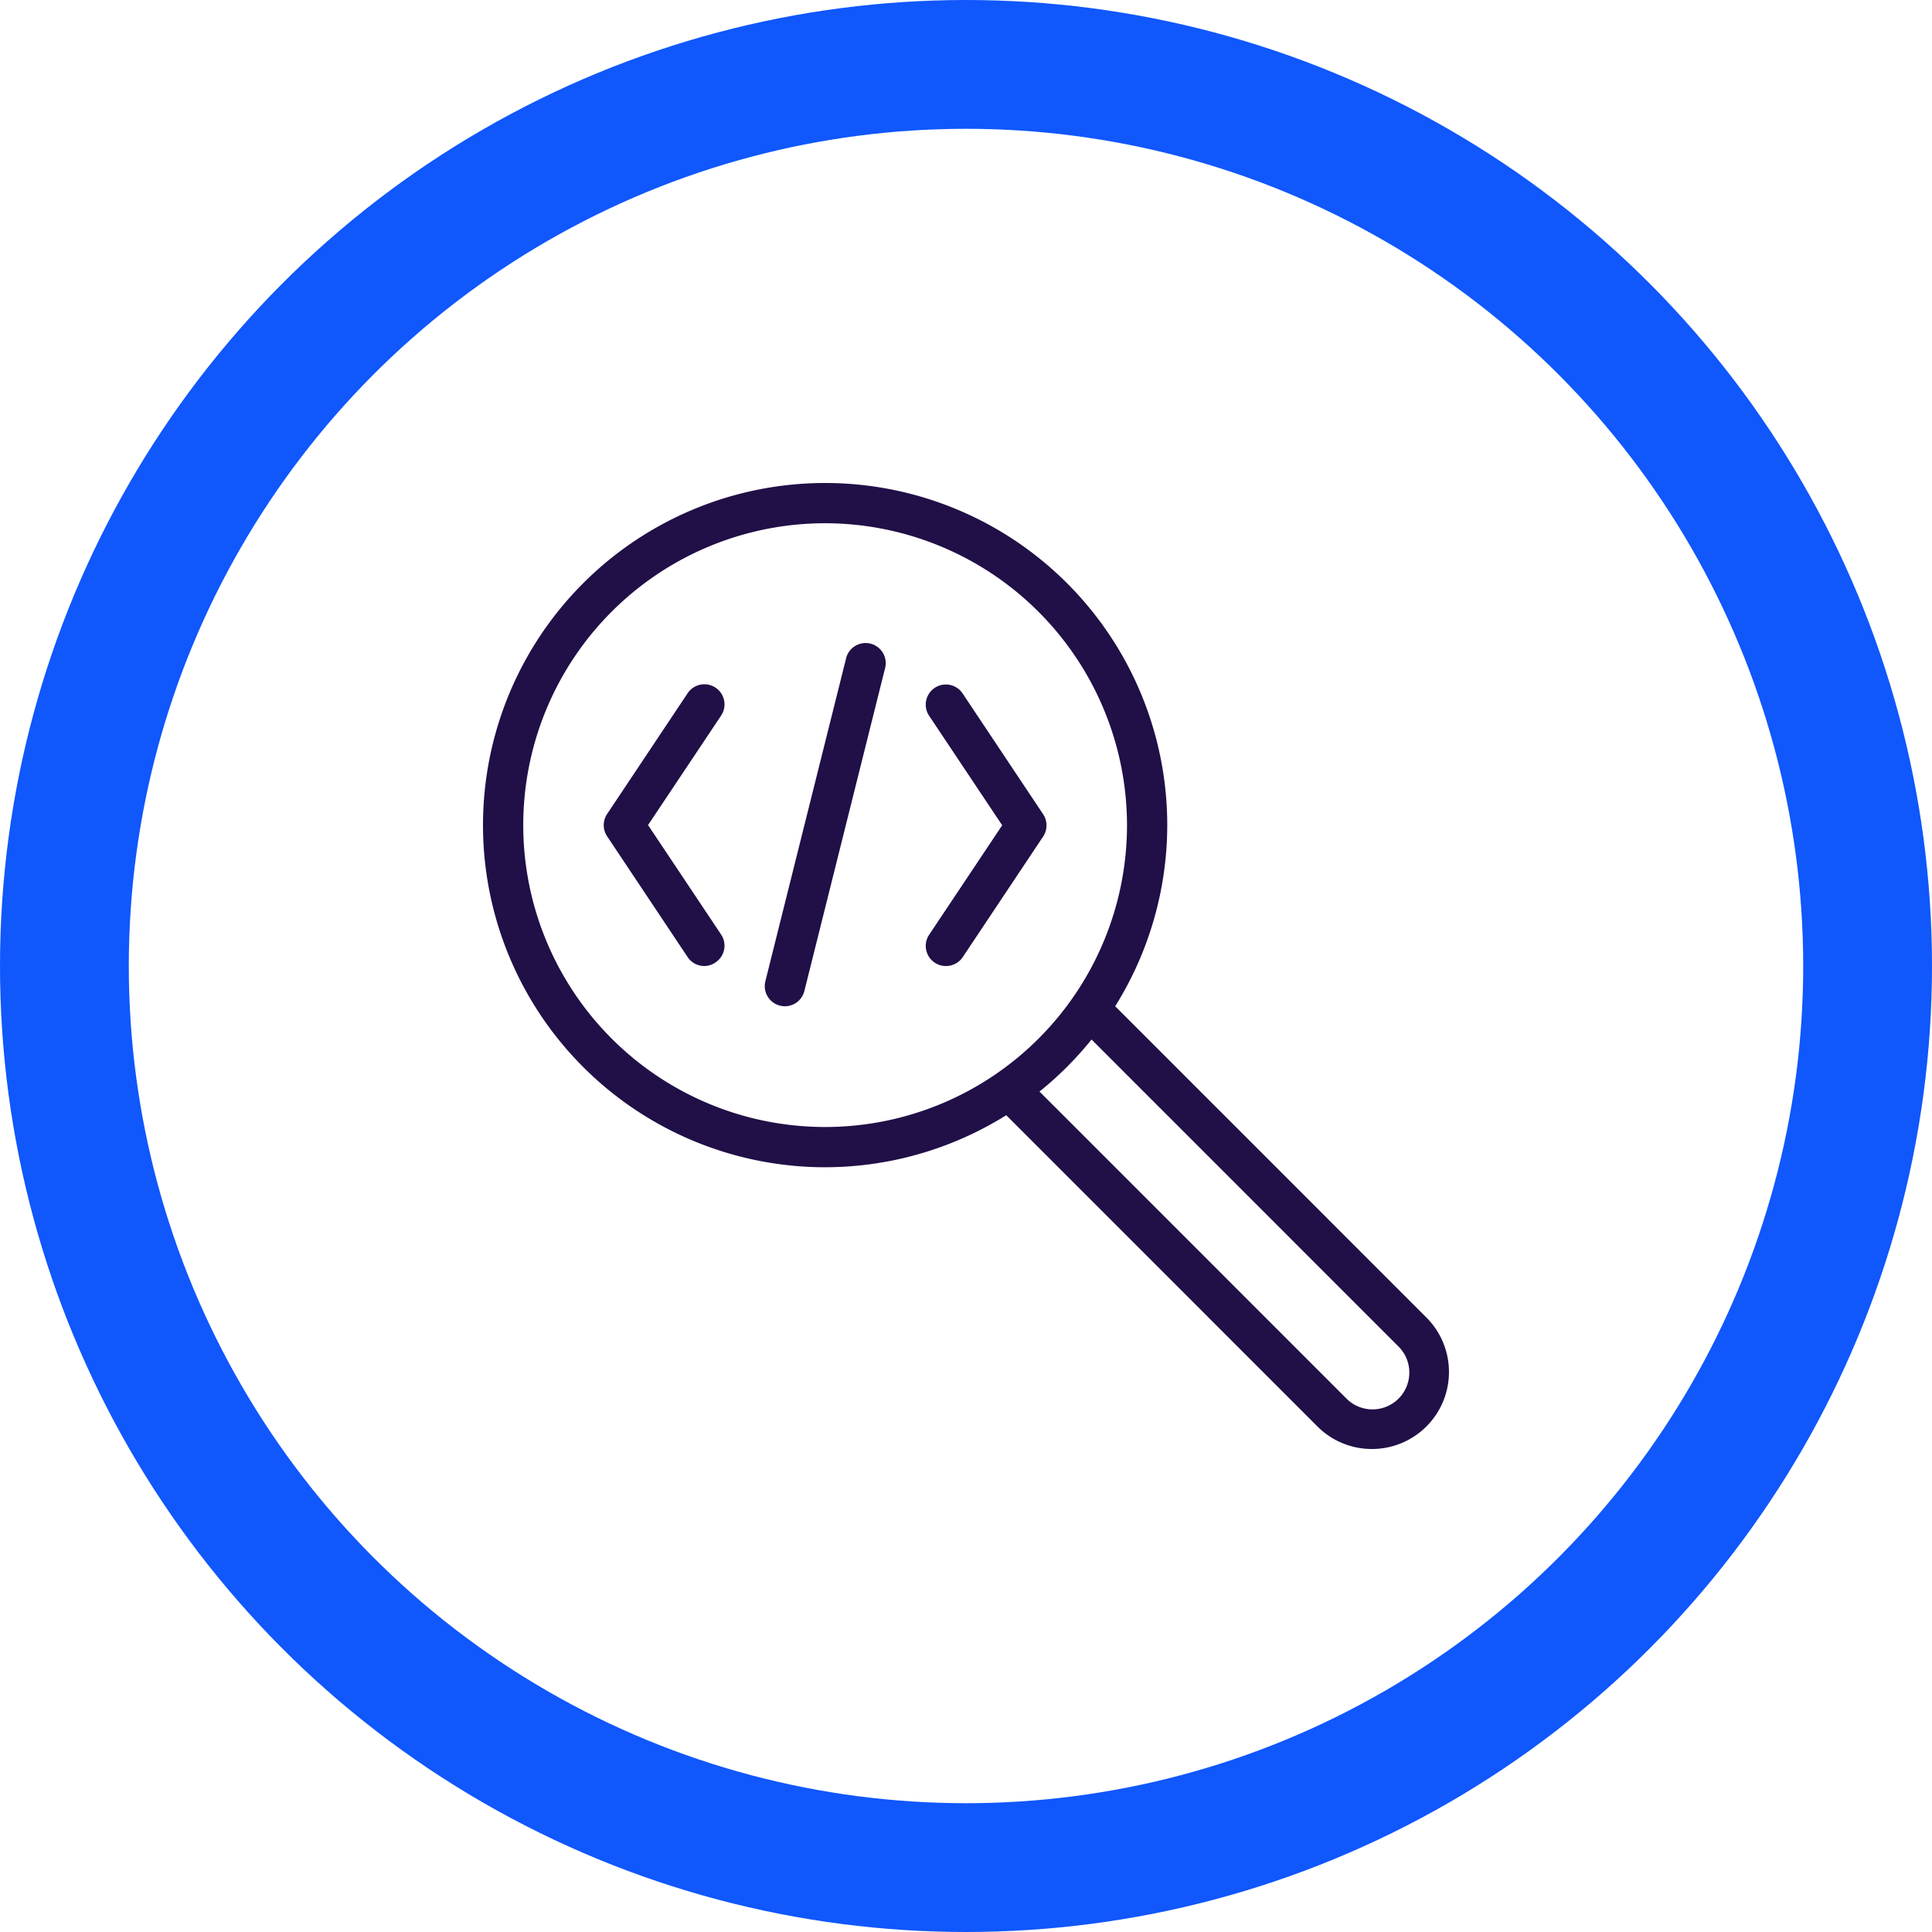
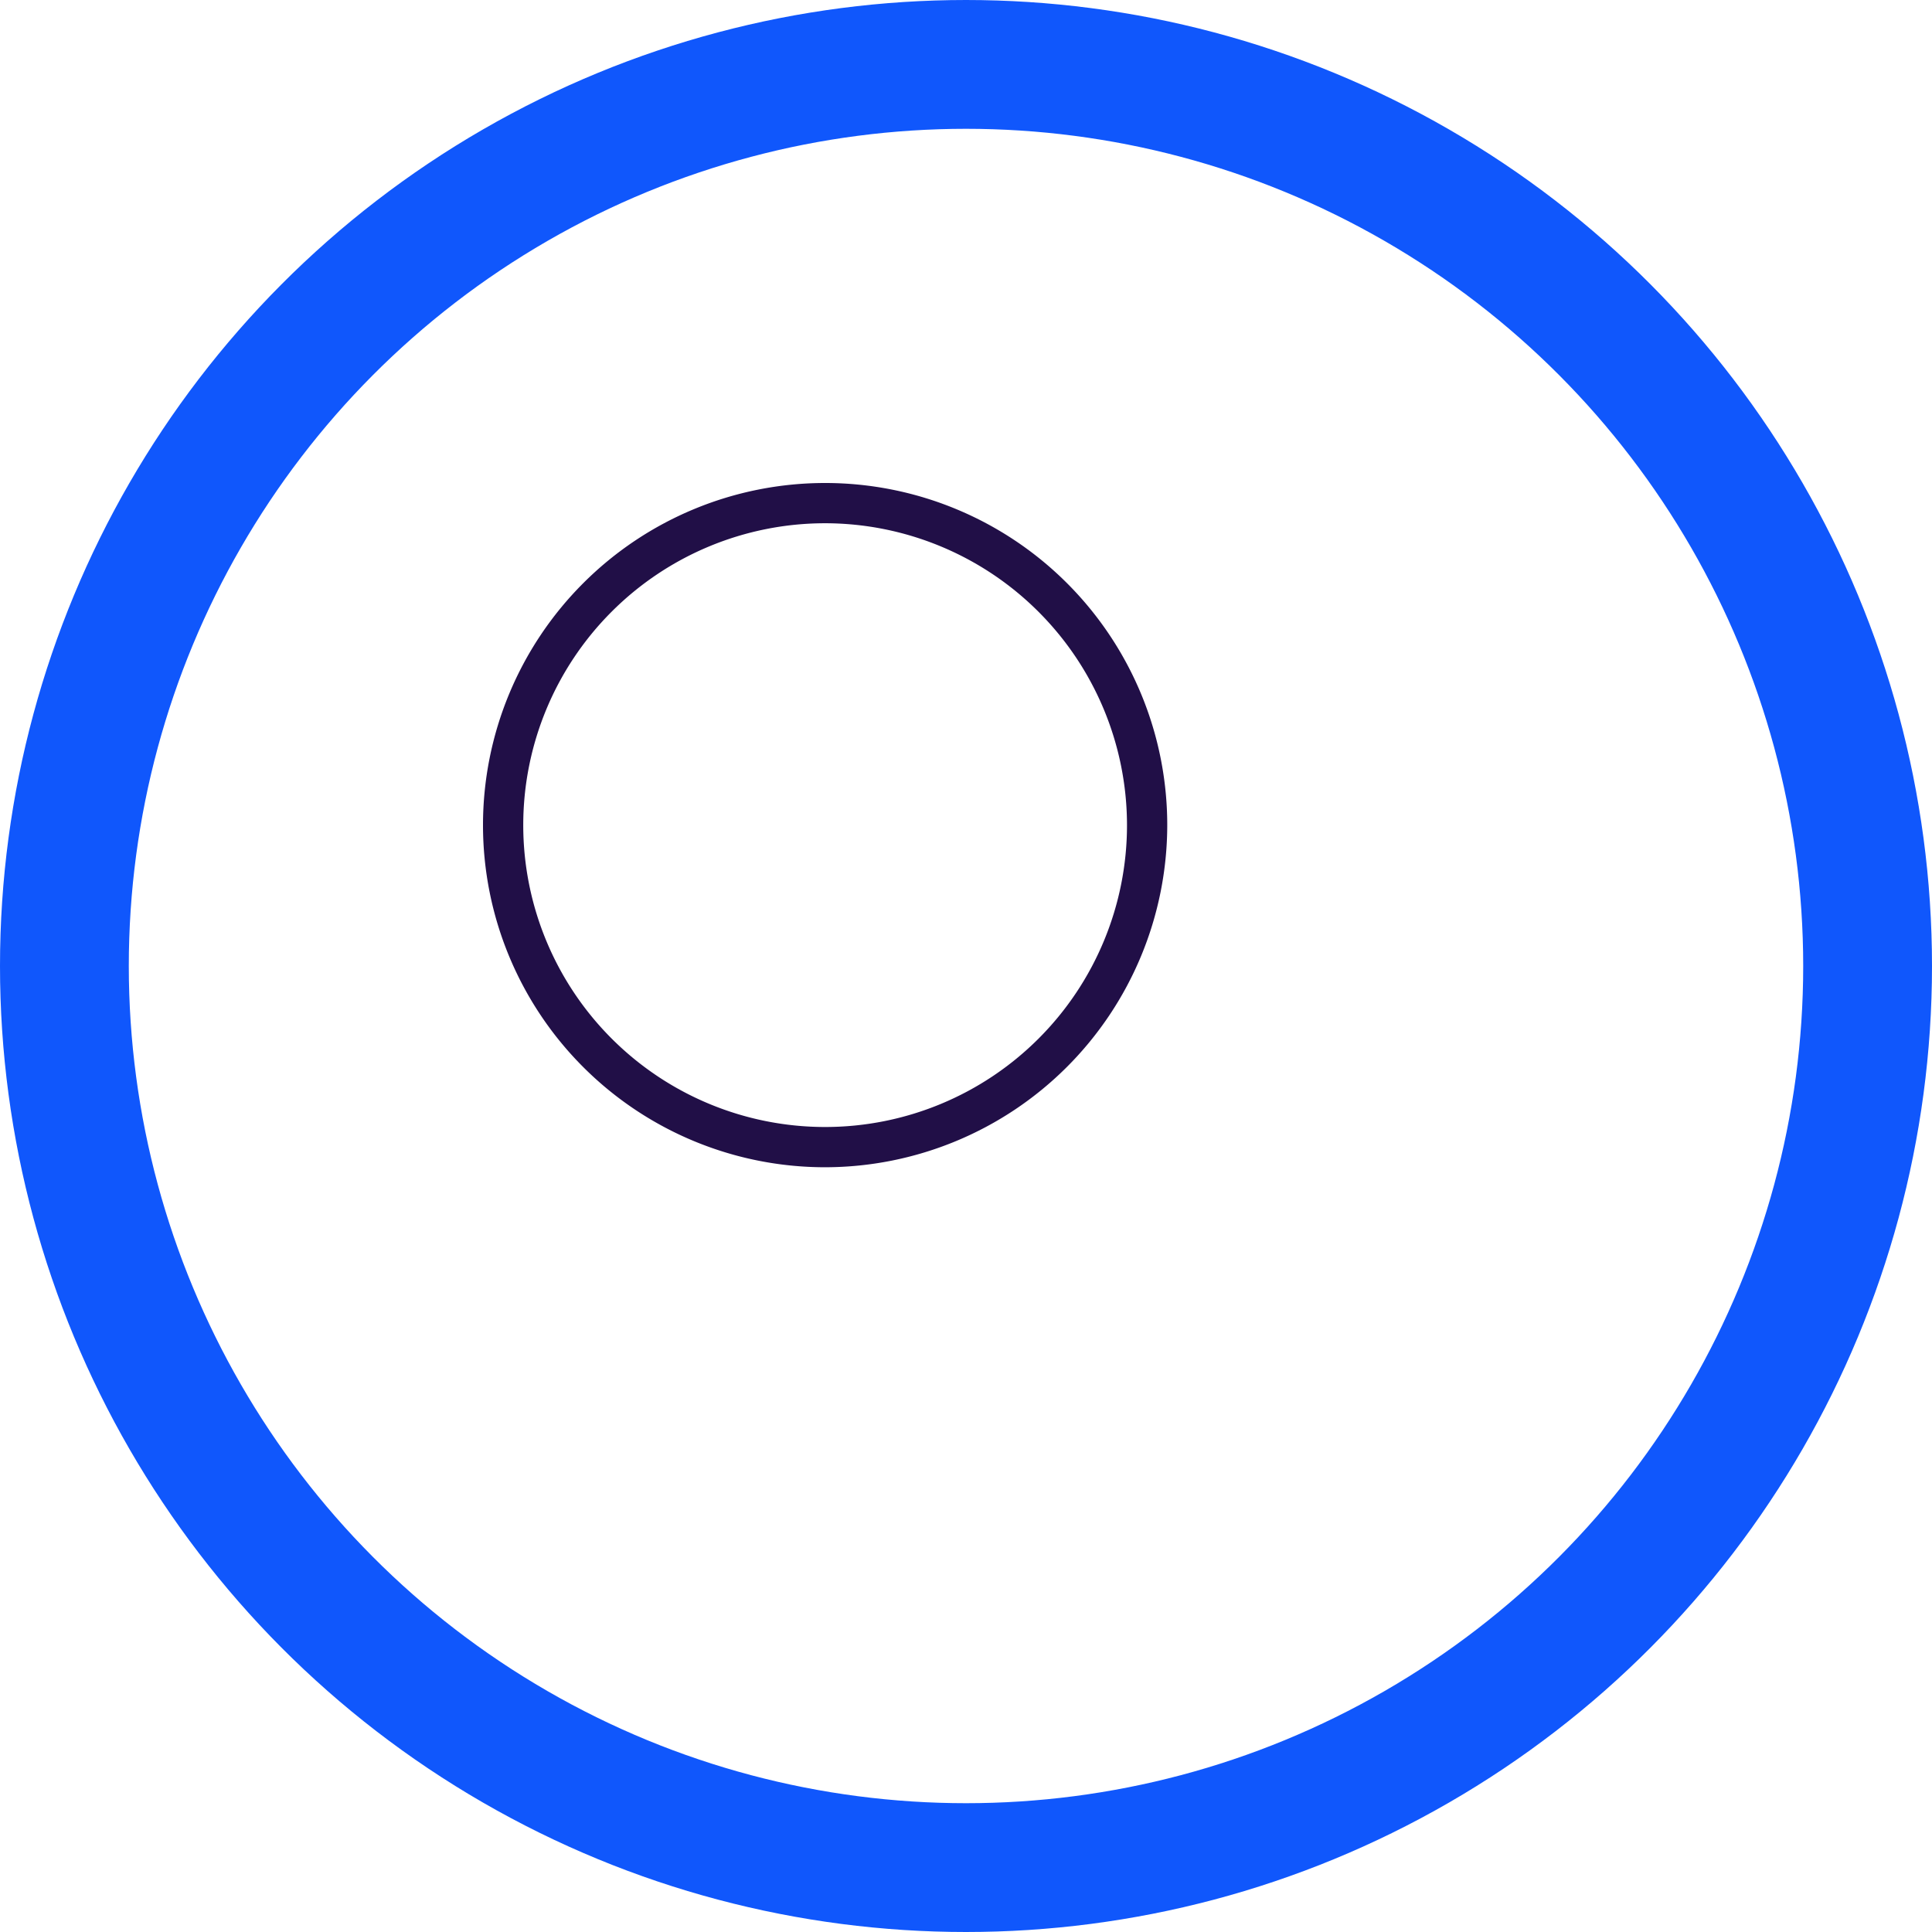
<svg xmlns="http://www.w3.org/2000/svg" width="60" height="60" viewBox="0 0 60 60">
  <g id="Group_1054" data-name="Group 1054" transform="translate(-1275 -944)">
    <g id="Ellipse_108" data-name="Ellipse 108" transform="translate(1275 944)" fill="none" stroke="#1057fc" stroke-width="4">
      <circle cx="30" cy="30" r="30" stroke="none" />
      <circle cx="30" cy="30" r="28" fill="none" />
    </g>
    <g id="Group_945" data-name="Group 945" transform="translate(810 894.118)">
      <g id="Group_940" data-name="Group 940" transform="translate(480 64.882)">
        <g id="Group_938" data-name="Group 938">
          <path id="Path_1968" data-name="Path 1968" d="M490.625,86.132A10.625,10.625,0,1,1,501.25,75.507,10.637,10.637,0,0,1,490.625,86.132Zm0-20A9.375,9.375,0,1,0,500,75.507,9.385,9.385,0,0,0,490.625,66.132Z" transform="translate(-480 -64.882)" fill="#210f47" />
        </g>
        <g id="Group_939" data-name="Group 939" transform="translate(15.82 15.821)">
-           <path id="Path_1969" data-name="Path 1969" d="M504.443,91.718a2.382,2.382,0,0,1-1.693-.7l-9.911-9.912a.625.625,0,1,1,.884-.884l9.911,9.912a1.143,1.143,0,1,0,1.616-1.616l-9.911-9.912a.625.625,0,1,1,.884-.884l9.911,9.912a2.392,2.392,0,0,1-1.691,4.084Z" transform="translate(-492.656 -77.539)" fill="#210f47" />
-         </g>
+           </g>
      </g>
      <g id="Group_944" data-name="Group 944" transform="translate(483.75 69.882)">
        <g id="Group_941" data-name="Group 941" transform="translate(0 1.251)">
-           <path id="Path_1970" data-name="Path 1970" d="M486.125,78.632a.624.624,0,0,1-.52-.278l-2.5-3.75a.625.625,0,0,1,0-.694l2.5-3.75a.625.625,0,1,1,1.04.694l-2.269,3.4,2.269,3.4a.624.624,0,0,1-.174.866A.618.618,0,0,1,486.125,78.632Z" transform="translate(-483 -69.882)" fill="#210f47" />
-         </g>
+           </g>
        <g id="Group_942" data-name="Group 942" transform="translate(5)">
-           <path id="Path_1971" data-name="Path 1971" d="M487.625,80.132a.625.625,0,0,1-.606-.776l2.5-10a.625.625,0,1,1,1.212.3l-2.5,10A.624.624,0,0,1,487.625,80.132Z" transform="translate(-487 -68.882)" fill="#210f47" />
-         </g>
+           </g>
        <g id="Group_943" data-name="Group 943" transform="translate(10 1.251)">
-           <path id="Path_1972" data-name="Path 1972" d="M491.625,78.632a.618.618,0,0,1-.346-.105.624.624,0,0,1-.174-.866l2.269-3.4-2.269-3.4a.625.625,0,1,1,1.04-.694l2.5,3.75a.625.625,0,0,1,0,.694l-2.5,3.75A.624.624,0,0,1,491.625,78.632Z" transform="translate(-491 -69.882)" fill="#210f47" />
-         </g>
+           </g>
      </g>
    </g>
  </g>
</svg>